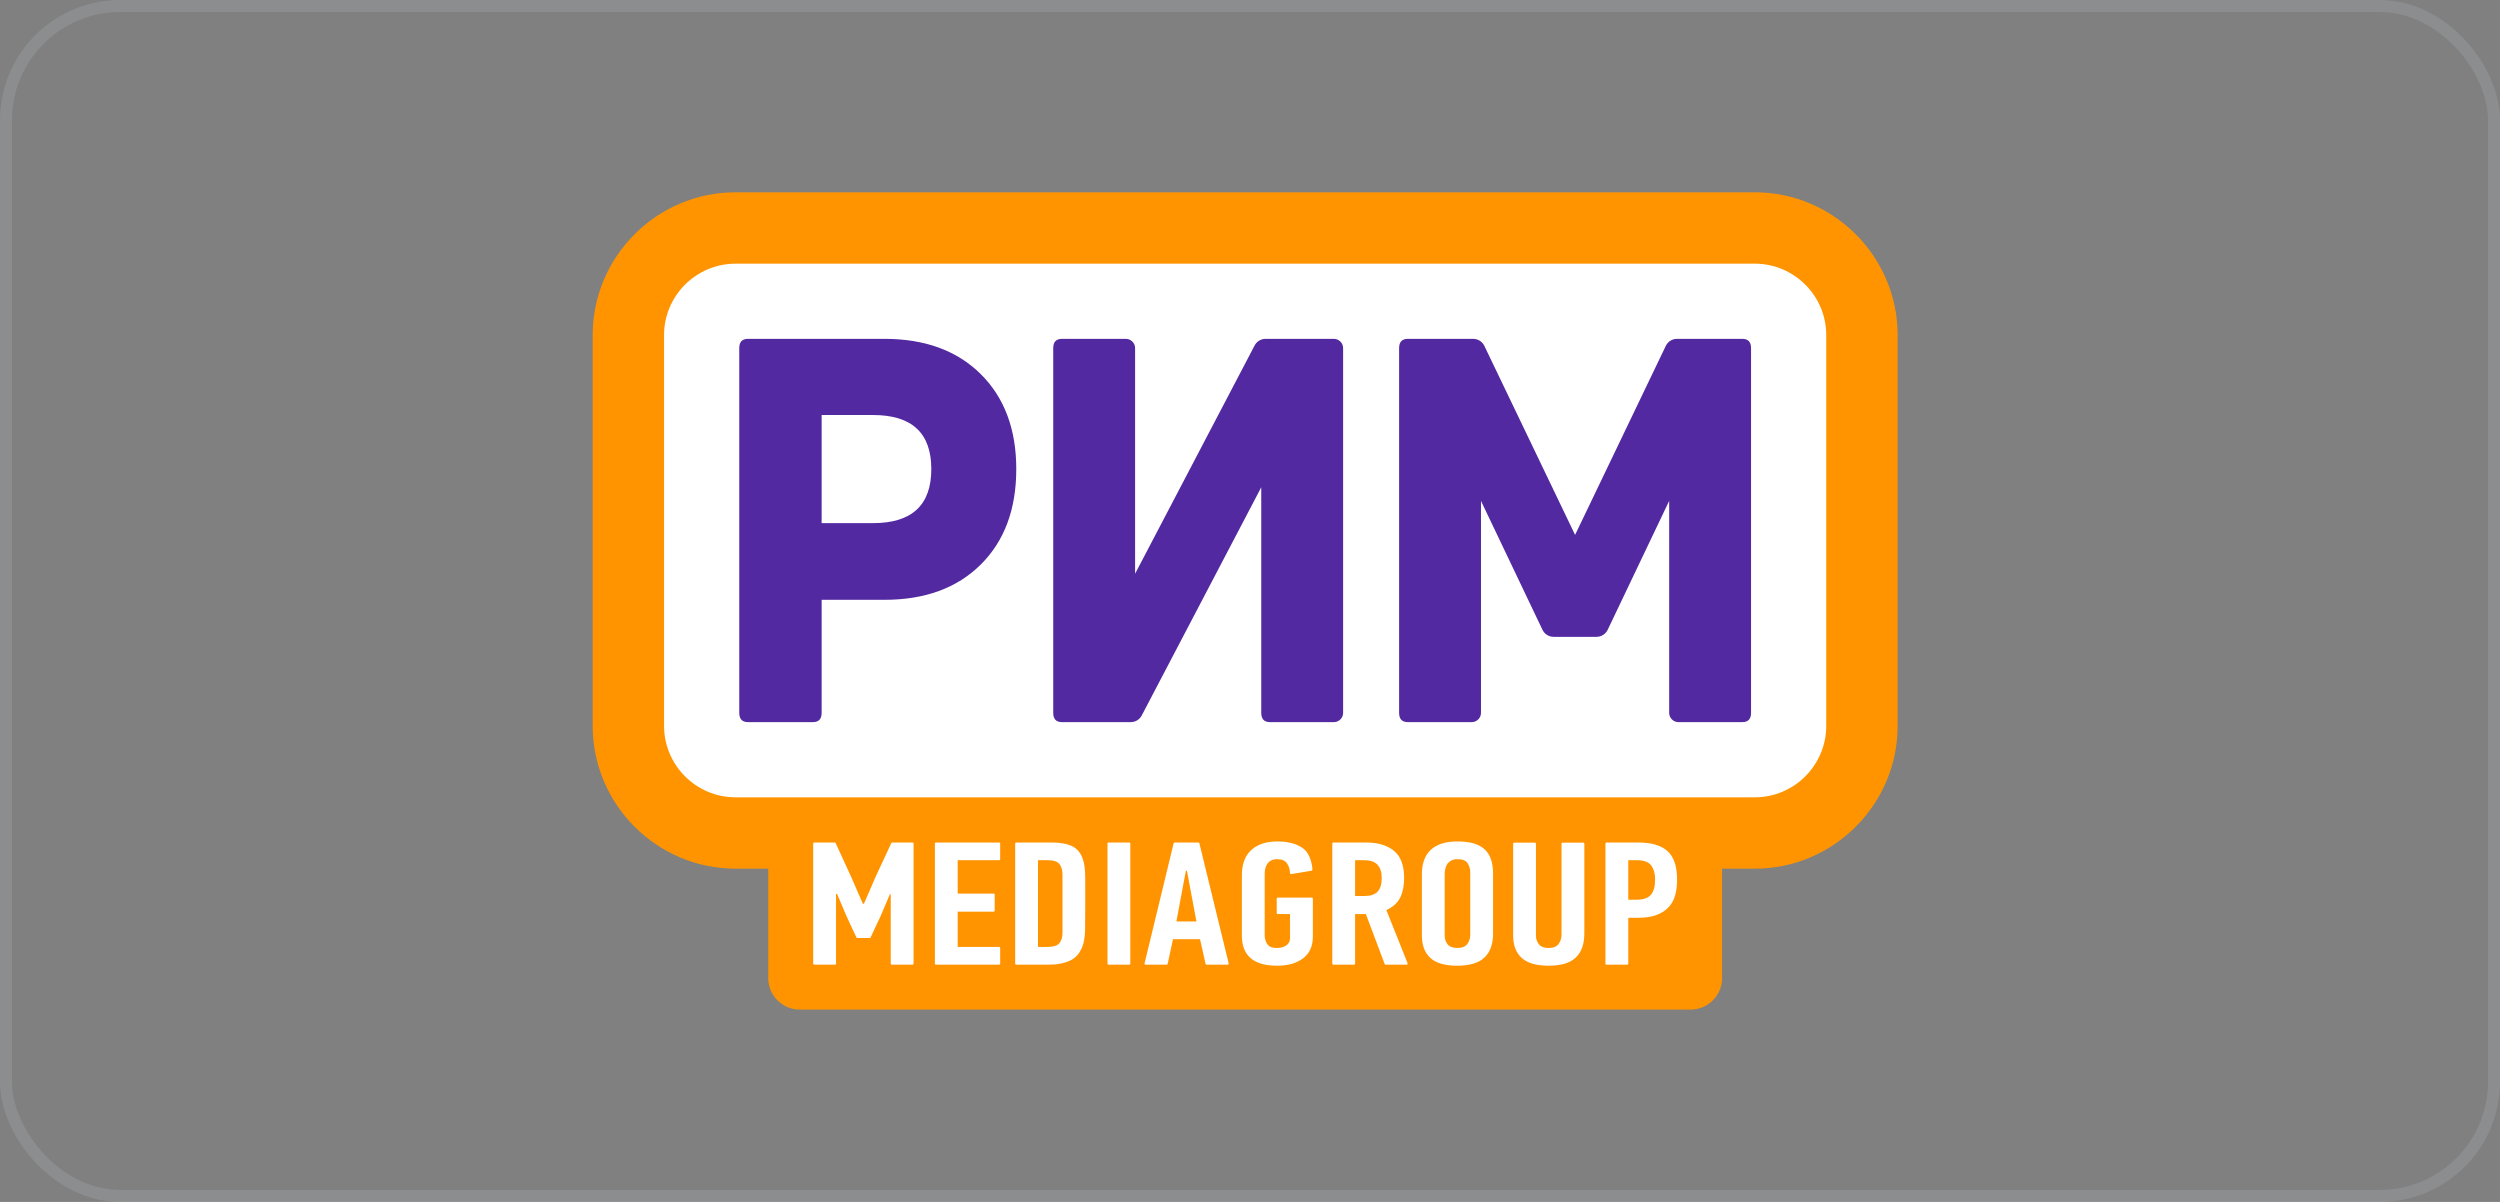
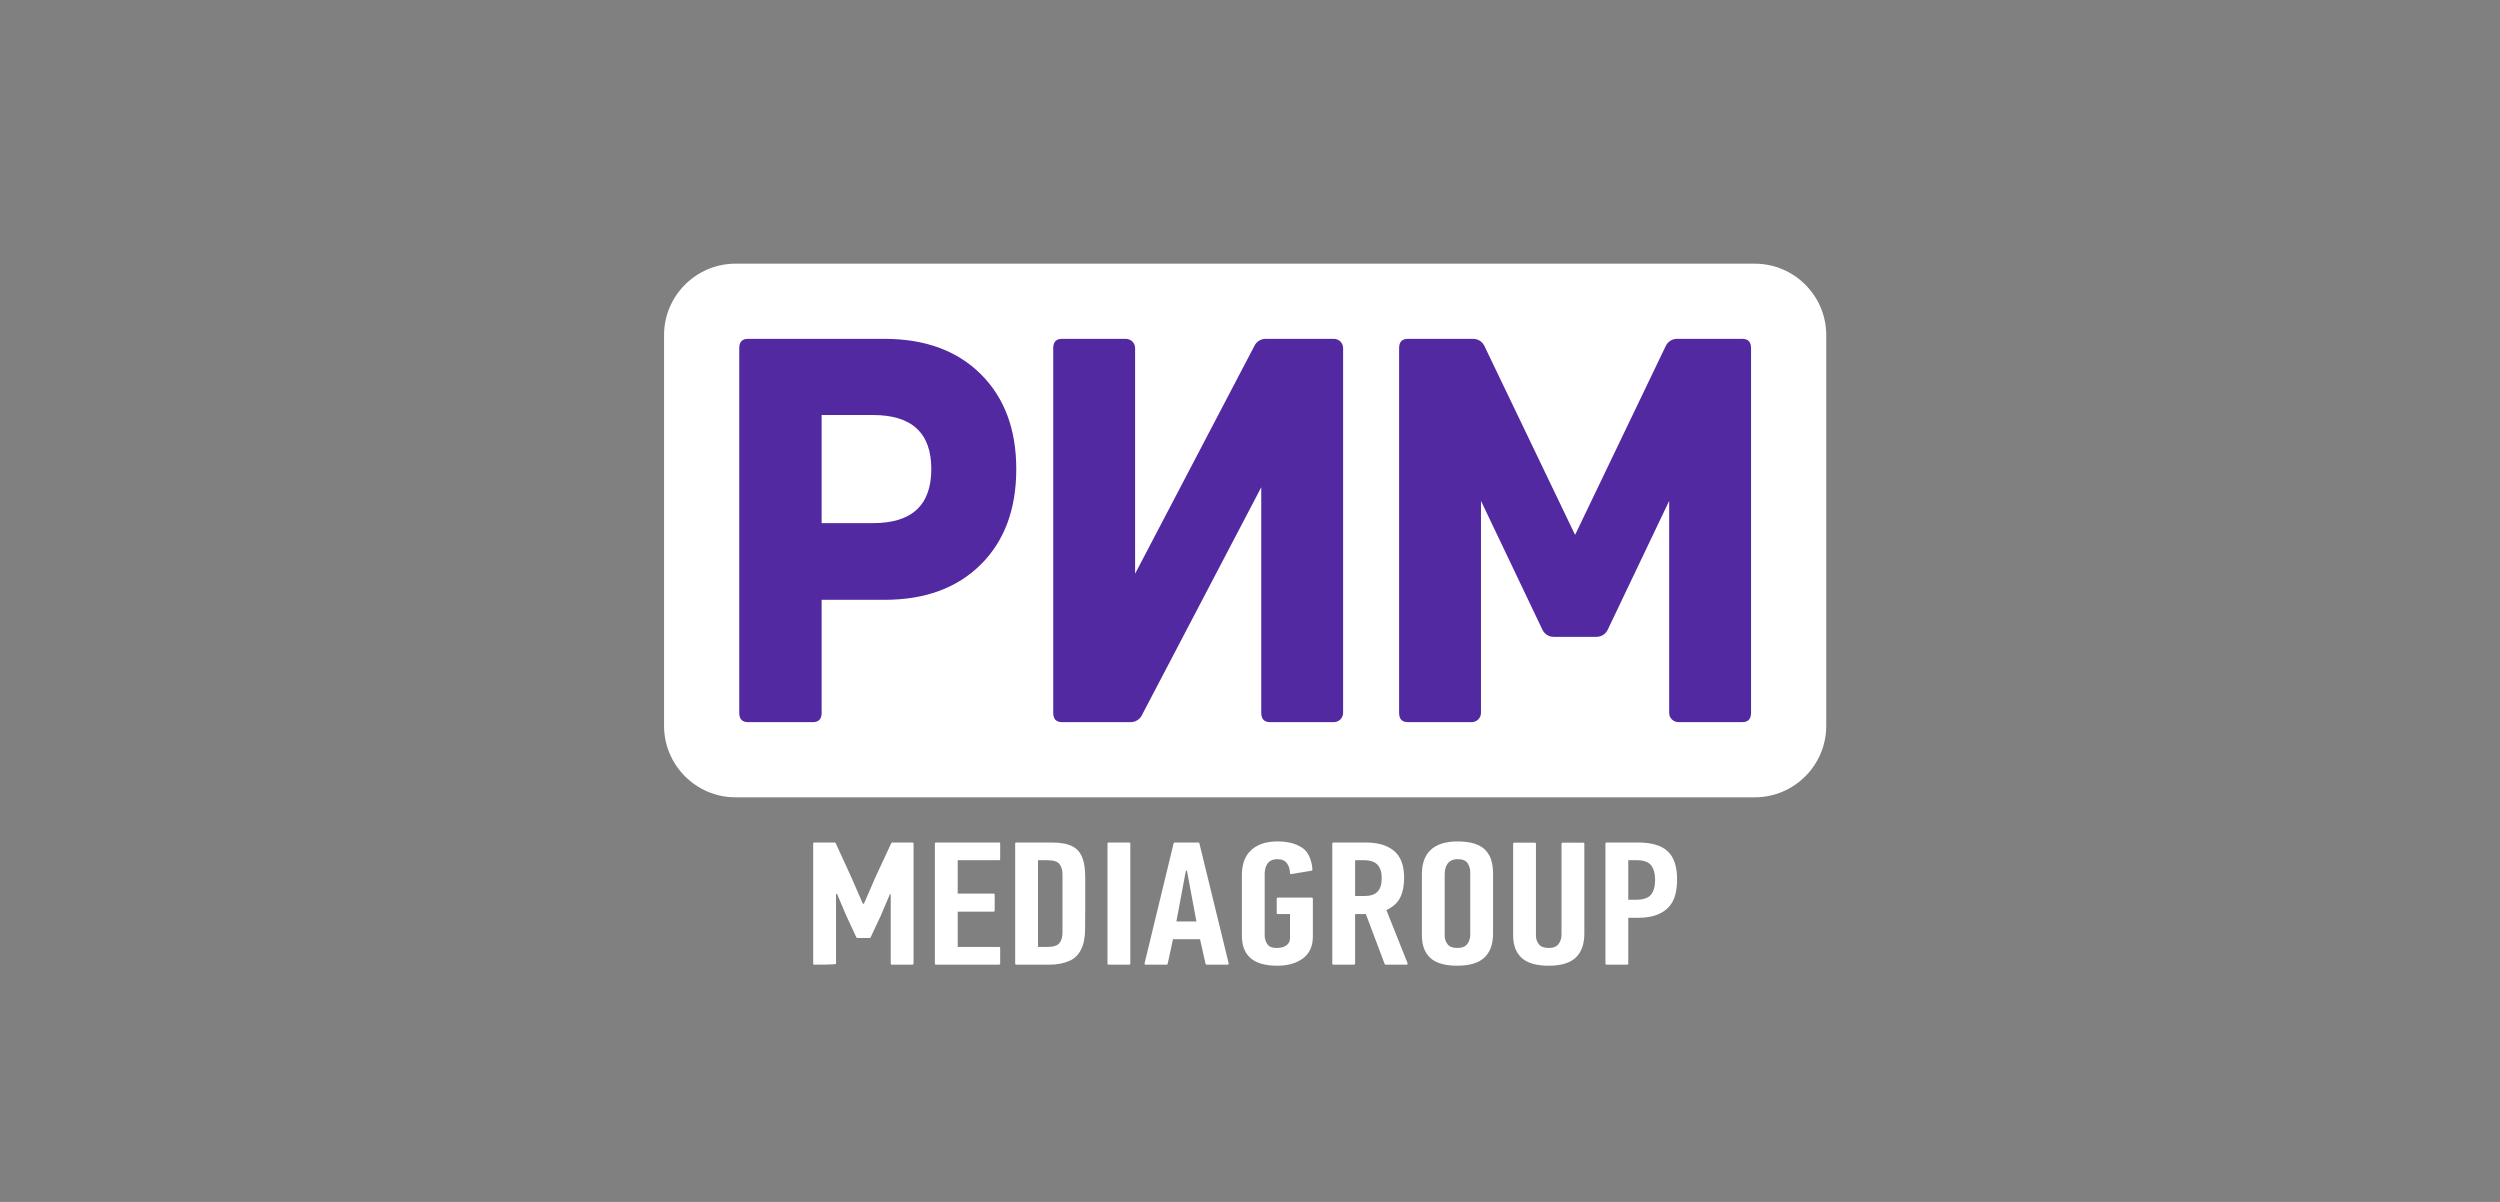
<svg xmlns="http://www.w3.org/2000/svg" width="208" height="100" viewBox="0 0 208 100" fill="none">
  <rect x="0" y="0" width="208" height="100" fill="#808080" stroke="none" />
-   <rect x="0.5" y="0.5" width="207" height="99" rx="9.5" stroke="#BAC6CA" stroke-opacity="0.2" />
-   <path d="M146.005 16H61.19C54.657 16 49.312 21.344 49.312 27.875V60.398C49.312 66.93 54.657 72.273 61.19 72.273H63.918V81.375C63.918 82.825 65.094 84 66.544 84H140.651C142.101 84 143.276 82.825 143.276 81.375V72.273H146.005C152.537 72.273 157.883 66.93 157.883 60.398V27.875C157.883 21.343 152.537 16 146.005 16Z" fill="#FF9400" />
  <path d="M146.004 21.938H61.189C57.922 21.938 55.25 24.609 55.25 27.875V60.399C55.25 63.664 57.922 66.336 61.189 66.336H146.004C149.271 66.336 151.943 63.664 151.943 60.399V27.875C151.943 24.609 149.271 21.938 146.004 21.938Z" fill="white" />
  <path d="M144.958 28.192H139.523C139.127 28.192 138.766 28.419 138.595 28.776L131.047 44.503L123.498 28.776C123.326 28.419 122.965 28.192 122.569 28.192H117.134C116.649 28.192 116.406 28.448 116.406 28.963V59.31C116.406 59.824 116.649 60.081 117.134 60.081H122.446C122.872 60.081 123.218 59.736 123.218 59.31V41.673L128.333 52.398C128.504 52.757 128.865 52.985 129.262 52.985H132.829C133.227 52.985 133.588 52.757 133.76 52.398L138.875 41.673V59.31C138.875 59.736 139.22 60.081 139.646 60.081H144.958C145.443 60.081 145.687 59.824 145.687 59.31V28.963C145.687 28.448 145.443 28.192 144.958 28.192ZM110.976 28.192L105.297 28.192C104.914 28.192 104.562 28.404 104.384 28.744L94.44 47.735V28.963C94.44 28.537 94.095 28.192 93.669 28.192H88.357C87.871 28.192 87.629 28.449 87.629 28.963V59.31C87.629 59.824 87.871 60.081 88.357 60.081H94.079C94.462 60.081 94.814 59.868 94.991 59.529L104.936 40.541V59.31C104.936 59.824 105.178 60.081 105.664 60.081H110.976C111.402 60.081 111.747 59.736 111.747 59.31V28.963C111.747 28.537 111.402 28.192 110.976 28.192ZM73.587 28.192H62.234C61.748 28.192 61.506 28.449 61.506 28.963V59.31C61.506 59.824 61.748 60.081 62.234 60.081H67.632C68.117 60.081 68.36 59.824 68.36 59.31V49.905H73.587C76.956 49.905 79.626 48.927 81.598 46.971C83.568 45.016 84.554 42.367 84.554 39.027C84.554 35.715 83.568 33.082 81.598 31.125C79.626 29.17 76.956 28.192 73.587 28.192ZM72.644 43.524H68.36V34.53H72.644C75.871 34.53 77.485 36.029 77.485 39.027C77.485 42.025 75.871 43.524 72.644 43.524Z" fill="#5229A1" />
-   <path d="M90.088 71.468C89.924 70.972 89.632 70.619 89.212 70.409C88.791 70.2 88.218 70.096 87.494 70.096H84.549C84.502 70.096 84.463 70.135 84.463 70.183V80.173C84.463 80.22 84.502 80.259 84.549 80.259H87.337C87.956 80.259 88.507 80.152 88.993 79.938C89.478 79.724 89.831 79.33 90.053 78.755C90.193 78.405 90.269 77.927 90.281 77.324C90.292 76.721 90.296 73.579 90.29 72.951C90.284 72.323 90.216 71.829 90.088 71.468ZM88.4 77.582C88.4 77.973 88.312 78.271 88.136 78.477C87.96 78.681 87.638 78.784 87.17 78.784H86.361V71.57H87.17C87.65 71.57 87.975 71.676 88.145 71.886C88.314 72.096 88.4 72.386 88.4 72.758V77.582ZM138.751 70.826C138.23 70.339 137.406 70.096 136.281 70.096H133.662C133.614 70.096 133.574 70.135 133.574 70.183V80.172C133.574 80.22 133.614 80.259 133.662 80.259H135.386C135.434 80.259 135.473 80.22 135.473 80.172V76.361H136.246C136.879 76.361 137.403 76.283 137.82 76.127C138.236 75.971 138.573 75.754 138.83 75.477C139.088 75.199 139.27 74.866 139.375 74.476C139.481 74.087 139.534 73.654 139.534 73.177C139.534 72.096 139.273 71.312 138.751 70.826ZM137.362 74.438C137.134 74.717 136.727 74.856 136.141 74.856H135.473V71.57H136.176C136.762 71.57 137.163 71.715 137.38 72.003C137.597 72.292 137.705 72.685 137.705 73.184C137.705 73.741 137.591 74.16 137.362 74.438ZM92.23 80.259H93.956C94.004 80.259 94.042 80.22 94.042 80.172V70.183C94.042 70.135 94.004 70.096 93.956 70.096H92.23C92.183 70.096 92.144 70.135 92.144 70.183V80.172C92.144 80.22 92.183 80.259 92.23 80.259ZM77.87 80.259H83.128C83.176 80.259 83.215 80.22 83.215 80.172V78.871C83.215 78.823 83.176 78.784 83.128 78.784H79.681V75.849H82.671C82.719 75.849 82.758 75.81 82.758 75.762V74.432C82.758 74.384 82.719 74.345 82.671 74.345H79.681V71.57H83.128C83.176 71.57 83.215 71.532 83.215 71.484V70.183C83.215 70.135 83.176 70.096 83.128 70.096H77.87C77.822 70.096 77.783 70.135 77.783 70.183V80.173C77.783 80.221 77.822 80.259 77.87 80.259ZM72.861 72.929L71.877 75.192H71.79L70.83 72.987L69.527 70.146C69.513 70.115 69.482 70.096 69.448 70.096H67.745C67.697 70.096 67.658 70.135 67.658 70.183V80.173C67.658 80.22 67.697 80.259 67.745 80.259H69.47C69.518 80.259 69.557 80.22 69.557 80.173V74.374H69.644L70.398 76.155L71.249 77.989C71.264 78.02 71.295 78.04 71.328 78.04H72.356C72.389 78.04 72.42 78.02 72.434 77.99L73.269 76.214L74.039 74.404H74.109V80.173C74.109 80.22 74.149 80.259 74.196 80.259H75.921C75.969 80.259 76.008 80.22 76.008 80.173V70.183C76.008 70.135 75.969 70.096 75.921 70.096H74.235C74.201 70.096 74.171 70.115 74.156 70.146L72.861 72.929ZM106.31 76.053H107.331V78.054C107.331 78.307 107.23 78.507 107.029 78.653C106.826 78.799 106.558 78.871 106.224 78.871C105.89 78.871 105.656 78.799 105.524 78.652C105.392 78.506 105.307 78.345 105.273 78.17C105.239 78.072 105.222 77.97 105.222 77.862V72.697C105.222 72.57 105.236 72.436 105.265 72.295C105.294 72.153 105.346 72.022 105.421 71.9C105.495 71.778 105.602 71.678 105.74 71.6C105.879 71.522 106.057 71.483 106.277 71.483C106.645 71.483 106.913 71.6 107.081 71.833C107.233 72.046 107.315 72.314 107.329 72.638C107.331 72.691 107.377 72.731 107.429 72.723L109.12 72.444C109.162 72.437 109.195 72.401 109.193 72.357C109.175 71.814 108.942 71.004 108.492 70.645C107.997 70.25 107.29 70.008 106.294 70.008C105.755 70.008 105.298 70.081 104.923 70.227C104.548 70.373 104.24 70.573 104 70.826C103.76 71.079 103.588 71.373 103.482 71.709C103.376 72.045 103.324 72.403 103.324 72.782V77.85C103.324 78.667 103.563 79.288 104.044 79.711C104.525 80.135 105.269 80.347 106.277 80.347C107.155 80.347 107.867 80.142 108.413 79.734C108.957 79.325 109.23 78.721 109.23 77.923V74.768C109.23 74.72 109.191 74.681 109.143 74.681H106.311C106.262 74.681 106.224 74.72 106.224 74.768V75.967C106.224 76.015 106.262 76.053 106.31 76.053ZM116.498 74.674C116.714 74.231 116.823 73.688 116.823 73.045C116.823 72.004 116.542 71.252 115.979 70.789C115.417 70.327 114.638 70.096 113.642 70.096H110.933C110.885 70.096 110.847 70.135 110.847 70.183V80.172C110.847 80.22 110.885 80.259 110.933 80.259H112.658C112.706 80.259 112.745 80.22 112.745 80.172V76.053H113.642L115.202 80.203C115.215 80.237 115.247 80.259 115.284 80.259H117.029C117.09 80.259 117.132 80.197 117.11 80.14L115.347 75.718C115.897 75.464 116.28 75.116 116.498 74.674ZM114.608 74.192C114.374 74.43 114.011 74.549 113.518 74.549H112.745V71.57H113.483C114.011 71.57 114.388 71.7 114.617 71.957C114.846 72.215 114.96 72.578 114.96 73.045C114.96 73.571 114.842 73.953 114.608 74.192ZM129.918 77.747C129.918 78.059 129.837 78.324 129.672 78.543C129.508 78.762 129.233 78.871 128.847 78.871C128.46 78.871 128.187 78.767 128.029 78.558C127.871 78.348 127.791 78.112 127.791 77.85V70.197C127.791 70.149 127.753 70.111 127.705 70.111H125.98C125.932 70.111 125.893 70.149 125.893 70.197V77.82C125.893 78.639 126.13 79.263 126.603 79.697C127.076 80.13 127.827 80.347 128.855 80.347C129.883 80.347 130.634 80.121 131.106 79.667C131.58 79.215 131.817 78.546 131.817 77.66V70.197C131.817 70.149 131.778 70.111 131.73 70.111H130.006C129.957 70.111 129.918 70.149 129.918 70.197V77.747ZM123.584 70.724C123.356 70.49 123.052 70.312 122.673 70.19C122.292 70.069 121.822 70.008 121.261 70.008C120.736 70.008 120.283 70.074 119.903 70.205C119.524 70.337 119.217 70.522 118.983 70.76C118.749 70.998 118.577 71.284 118.466 71.614C118.355 71.945 118.3 72.31 118.3 72.709V77.82C118.3 78.638 118.533 79.263 119.001 79.697C119.468 80.13 120.216 80.347 121.244 80.347C122.272 80.347 123.026 80.12 123.505 79.667C123.984 79.215 124.223 78.545 124.223 77.66V72.695C124.223 72.276 124.174 71.902 124.074 71.57C123.975 71.239 123.811 70.957 123.584 70.724ZM122.325 77.747C122.325 78.059 122.243 78.324 122.079 78.543C121.915 78.762 121.639 78.871 121.252 78.871C120.866 78.871 120.593 78.767 120.435 78.558C120.277 78.348 120.198 78.112 120.198 77.85V72.739C120.198 72.612 120.212 72.474 120.242 72.323C120.271 72.172 120.324 72.036 120.4 71.913C120.476 71.792 120.585 71.69 120.725 71.607C120.866 71.525 121.047 71.483 121.27 71.483C121.68 71.483 121.959 71.595 122.105 71.819C122.252 72.043 122.325 72.296 122.325 72.578V77.747ZM97.647 70.162L95.228 80.152C95.215 80.207 95.256 80.259 95.313 80.259H97.066C97.106 80.259 97.142 80.23 97.151 80.19L97.593 78.141H99.843L100.302 80.191C100.311 80.231 100.346 80.259 100.387 80.259H102.14C102.197 80.259 102.238 80.207 102.225 80.152L99.788 70.162C99.779 70.123 99.744 70.096 99.704 70.096H97.732C97.692 70.096 97.656 70.123 97.647 70.162ZM97.874 76.667L98.665 72.446H98.753L99.544 76.667H97.874Z" fill="white" />
+   <path d="M90.088 71.468C89.924 70.972 89.632 70.619 89.212 70.409C88.791 70.2 88.218 70.096 87.494 70.096H84.549C84.502 70.096 84.463 70.135 84.463 70.183V80.173C84.463 80.22 84.502 80.259 84.549 80.259H87.337C87.956 80.259 88.507 80.152 88.993 79.938C89.478 79.724 89.831 79.33 90.053 78.755C90.193 78.405 90.269 77.927 90.281 77.324C90.292 76.721 90.296 73.579 90.29 72.951C90.284 72.323 90.216 71.829 90.088 71.468ZM88.4 77.582C88.4 77.973 88.312 78.271 88.136 78.477C87.96 78.681 87.638 78.784 87.17 78.784H86.361V71.57H87.17C87.65 71.57 87.975 71.676 88.145 71.886C88.314 72.096 88.4 72.386 88.4 72.758V77.582ZM138.751 70.826C138.23 70.339 137.406 70.096 136.281 70.096H133.662C133.614 70.096 133.574 70.135 133.574 70.183V80.172C133.574 80.22 133.614 80.259 133.662 80.259H135.386C135.434 80.259 135.473 80.22 135.473 80.172V76.361H136.246C136.879 76.361 137.403 76.283 137.82 76.127C138.236 75.971 138.573 75.754 138.83 75.477C139.088 75.199 139.27 74.866 139.375 74.476C139.481 74.087 139.534 73.654 139.534 73.177C139.534 72.096 139.273 71.312 138.751 70.826ZM137.362 74.438C137.134 74.717 136.727 74.856 136.141 74.856H135.473V71.57H136.176C136.762 71.57 137.163 71.715 137.38 72.003C137.597 72.292 137.705 72.685 137.705 73.184C137.705 73.741 137.591 74.16 137.362 74.438ZM92.23 80.259H93.956C94.004 80.259 94.042 80.22 94.042 80.172V70.183C94.042 70.135 94.004 70.096 93.956 70.096H92.23C92.183 70.096 92.144 70.135 92.144 70.183V80.172C92.144 80.22 92.183 80.259 92.23 80.259ZM77.87 80.259H83.128C83.176 80.259 83.215 80.22 83.215 80.172V78.871C83.215 78.823 83.176 78.784 83.128 78.784H79.681V75.849H82.671C82.719 75.849 82.758 75.81 82.758 75.762V74.432C82.758 74.384 82.719 74.345 82.671 74.345H79.681V71.57H83.128C83.176 71.57 83.215 71.532 83.215 71.484V70.183C83.215 70.135 83.176 70.096 83.128 70.096H77.87C77.822 70.096 77.783 70.135 77.783 70.183V80.173C77.783 80.221 77.822 80.259 77.87 80.259ZM72.861 72.929L71.877 75.192H71.79L70.83 72.987L69.527 70.146C69.513 70.115 69.482 70.096 69.448 70.096H67.745C67.697 70.096 67.658 70.135 67.658 70.183V80.173C67.658 80.22 67.697 80.259 67.745 80.259C69.518 80.259 69.557 80.22 69.557 80.173V74.374H69.644L70.398 76.155L71.249 77.989C71.264 78.02 71.295 78.04 71.328 78.04H72.356C72.389 78.04 72.42 78.02 72.434 77.99L73.269 76.214L74.039 74.404H74.109V80.173C74.109 80.22 74.149 80.259 74.196 80.259H75.921C75.969 80.259 76.008 80.22 76.008 80.173V70.183C76.008 70.135 75.969 70.096 75.921 70.096H74.235C74.201 70.096 74.171 70.115 74.156 70.146L72.861 72.929ZM106.31 76.053H107.331V78.054C107.331 78.307 107.23 78.507 107.029 78.653C106.826 78.799 106.558 78.871 106.224 78.871C105.89 78.871 105.656 78.799 105.524 78.652C105.392 78.506 105.307 78.345 105.273 78.17C105.239 78.072 105.222 77.97 105.222 77.862V72.697C105.222 72.57 105.236 72.436 105.265 72.295C105.294 72.153 105.346 72.022 105.421 71.9C105.495 71.778 105.602 71.678 105.74 71.6C105.879 71.522 106.057 71.483 106.277 71.483C106.645 71.483 106.913 71.6 107.081 71.833C107.233 72.046 107.315 72.314 107.329 72.638C107.331 72.691 107.377 72.731 107.429 72.723L109.12 72.444C109.162 72.437 109.195 72.401 109.193 72.357C109.175 71.814 108.942 71.004 108.492 70.645C107.997 70.25 107.29 70.008 106.294 70.008C105.755 70.008 105.298 70.081 104.923 70.227C104.548 70.373 104.24 70.573 104 70.826C103.76 71.079 103.588 71.373 103.482 71.709C103.376 72.045 103.324 72.403 103.324 72.782V77.85C103.324 78.667 103.563 79.288 104.044 79.711C104.525 80.135 105.269 80.347 106.277 80.347C107.155 80.347 107.867 80.142 108.413 79.734C108.957 79.325 109.23 78.721 109.23 77.923V74.768C109.23 74.72 109.191 74.681 109.143 74.681H106.311C106.262 74.681 106.224 74.72 106.224 74.768V75.967C106.224 76.015 106.262 76.053 106.31 76.053ZM116.498 74.674C116.714 74.231 116.823 73.688 116.823 73.045C116.823 72.004 116.542 71.252 115.979 70.789C115.417 70.327 114.638 70.096 113.642 70.096H110.933C110.885 70.096 110.847 70.135 110.847 70.183V80.172C110.847 80.22 110.885 80.259 110.933 80.259H112.658C112.706 80.259 112.745 80.22 112.745 80.172V76.053H113.642L115.202 80.203C115.215 80.237 115.247 80.259 115.284 80.259H117.029C117.09 80.259 117.132 80.197 117.11 80.14L115.347 75.718C115.897 75.464 116.28 75.116 116.498 74.674ZM114.608 74.192C114.374 74.43 114.011 74.549 113.518 74.549H112.745V71.57H113.483C114.011 71.57 114.388 71.7 114.617 71.957C114.846 72.215 114.96 72.578 114.96 73.045C114.96 73.571 114.842 73.953 114.608 74.192ZM129.918 77.747C129.918 78.059 129.837 78.324 129.672 78.543C129.508 78.762 129.233 78.871 128.847 78.871C128.46 78.871 128.187 78.767 128.029 78.558C127.871 78.348 127.791 78.112 127.791 77.85V70.197C127.791 70.149 127.753 70.111 127.705 70.111H125.98C125.932 70.111 125.893 70.149 125.893 70.197V77.82C125.893 78.639 126.13 79.263 126.603 79.697C127.076 80.13 127.827 80.347 128.855 80.347C129.883 80.347 130.634 80.121 131.106 79.667C131.58 79.215 131.817 78.546 131.817 77.66V70.197C131.817 70.149 131.778 70.111 131.73 70.111H130.006C129.957 70.111 129.918 70.149 129.918 70.197V77.747ZM123.584 70.724C123.356 70.49 123.052 70.312 122.673 70.19C122.292 70.069 121.822 70.008 121.261 70.008C120.736 70.008 120.283 70.074 119.903 70.205C119.524 70.337 119.217 70.522 118.983 70.76C118.749 70.998 118.577 71.284 118.466 71.614C118.355 71.945 118.3 72.31 118.3 72.709V77.82C118.3 78.638 118.533 79.263 119.001 79.697C119.468 80.13 120.216 80.347 121.244 80.347C122.272 80.347 123.026 80.12 123.505 79.667C123.984 79.215 124.223 78.545 124.223 77.66V72.695C124.223 72.276 124.174 71.902 124.074 71.57C123.975 71.239 123.811 70.957 123.584 70.724ZM122.325 77.747C122.325 78.059 122.243 78.324 122.079 78.543C121.915 78.762 121.639 78.871 121.252 78.871C120.866 78.871 120.593 78.767 120.435 78.558C120.277 78.348 120.198 78.112 120.198 77.85V72.739C120.198 72.612 120.212 72.474 120.242 72.323C120.271 72.172 120.324 72.036 120.4 71.913C120.476 71.792 120.585 71.69 120.725 71.607C120.866 71.525 121.047 71.483 121.27 71.483C121.68 71.483 121.959 71.595 122.105 71.819C122.252 72.043 122.325 72.296 122.325 72.578V77.747ZM97.647 70.162L95.228 80.152C95.215 80.207 95.256 80.259 95.313 80.259H97.066C97.106 80.259 97.142 80.23 97.151 80.19L97.593 78.141H99.843L100.302 80.191C100.311 80.231 100.346 80.259 100.387 80.259H102.14C102.197 80.259 102.238 80.207 102.225 80.152L99.788 70.162C99.779 70.123 99.744 70.096 99.704 70.096H97.732C97.692 70.096 97.656 70.123 97.647 70.162ZM97.874 76.667L98.665 72.446H98.753L99.544 76.667H97.874Z" fill="white" />
</svg>